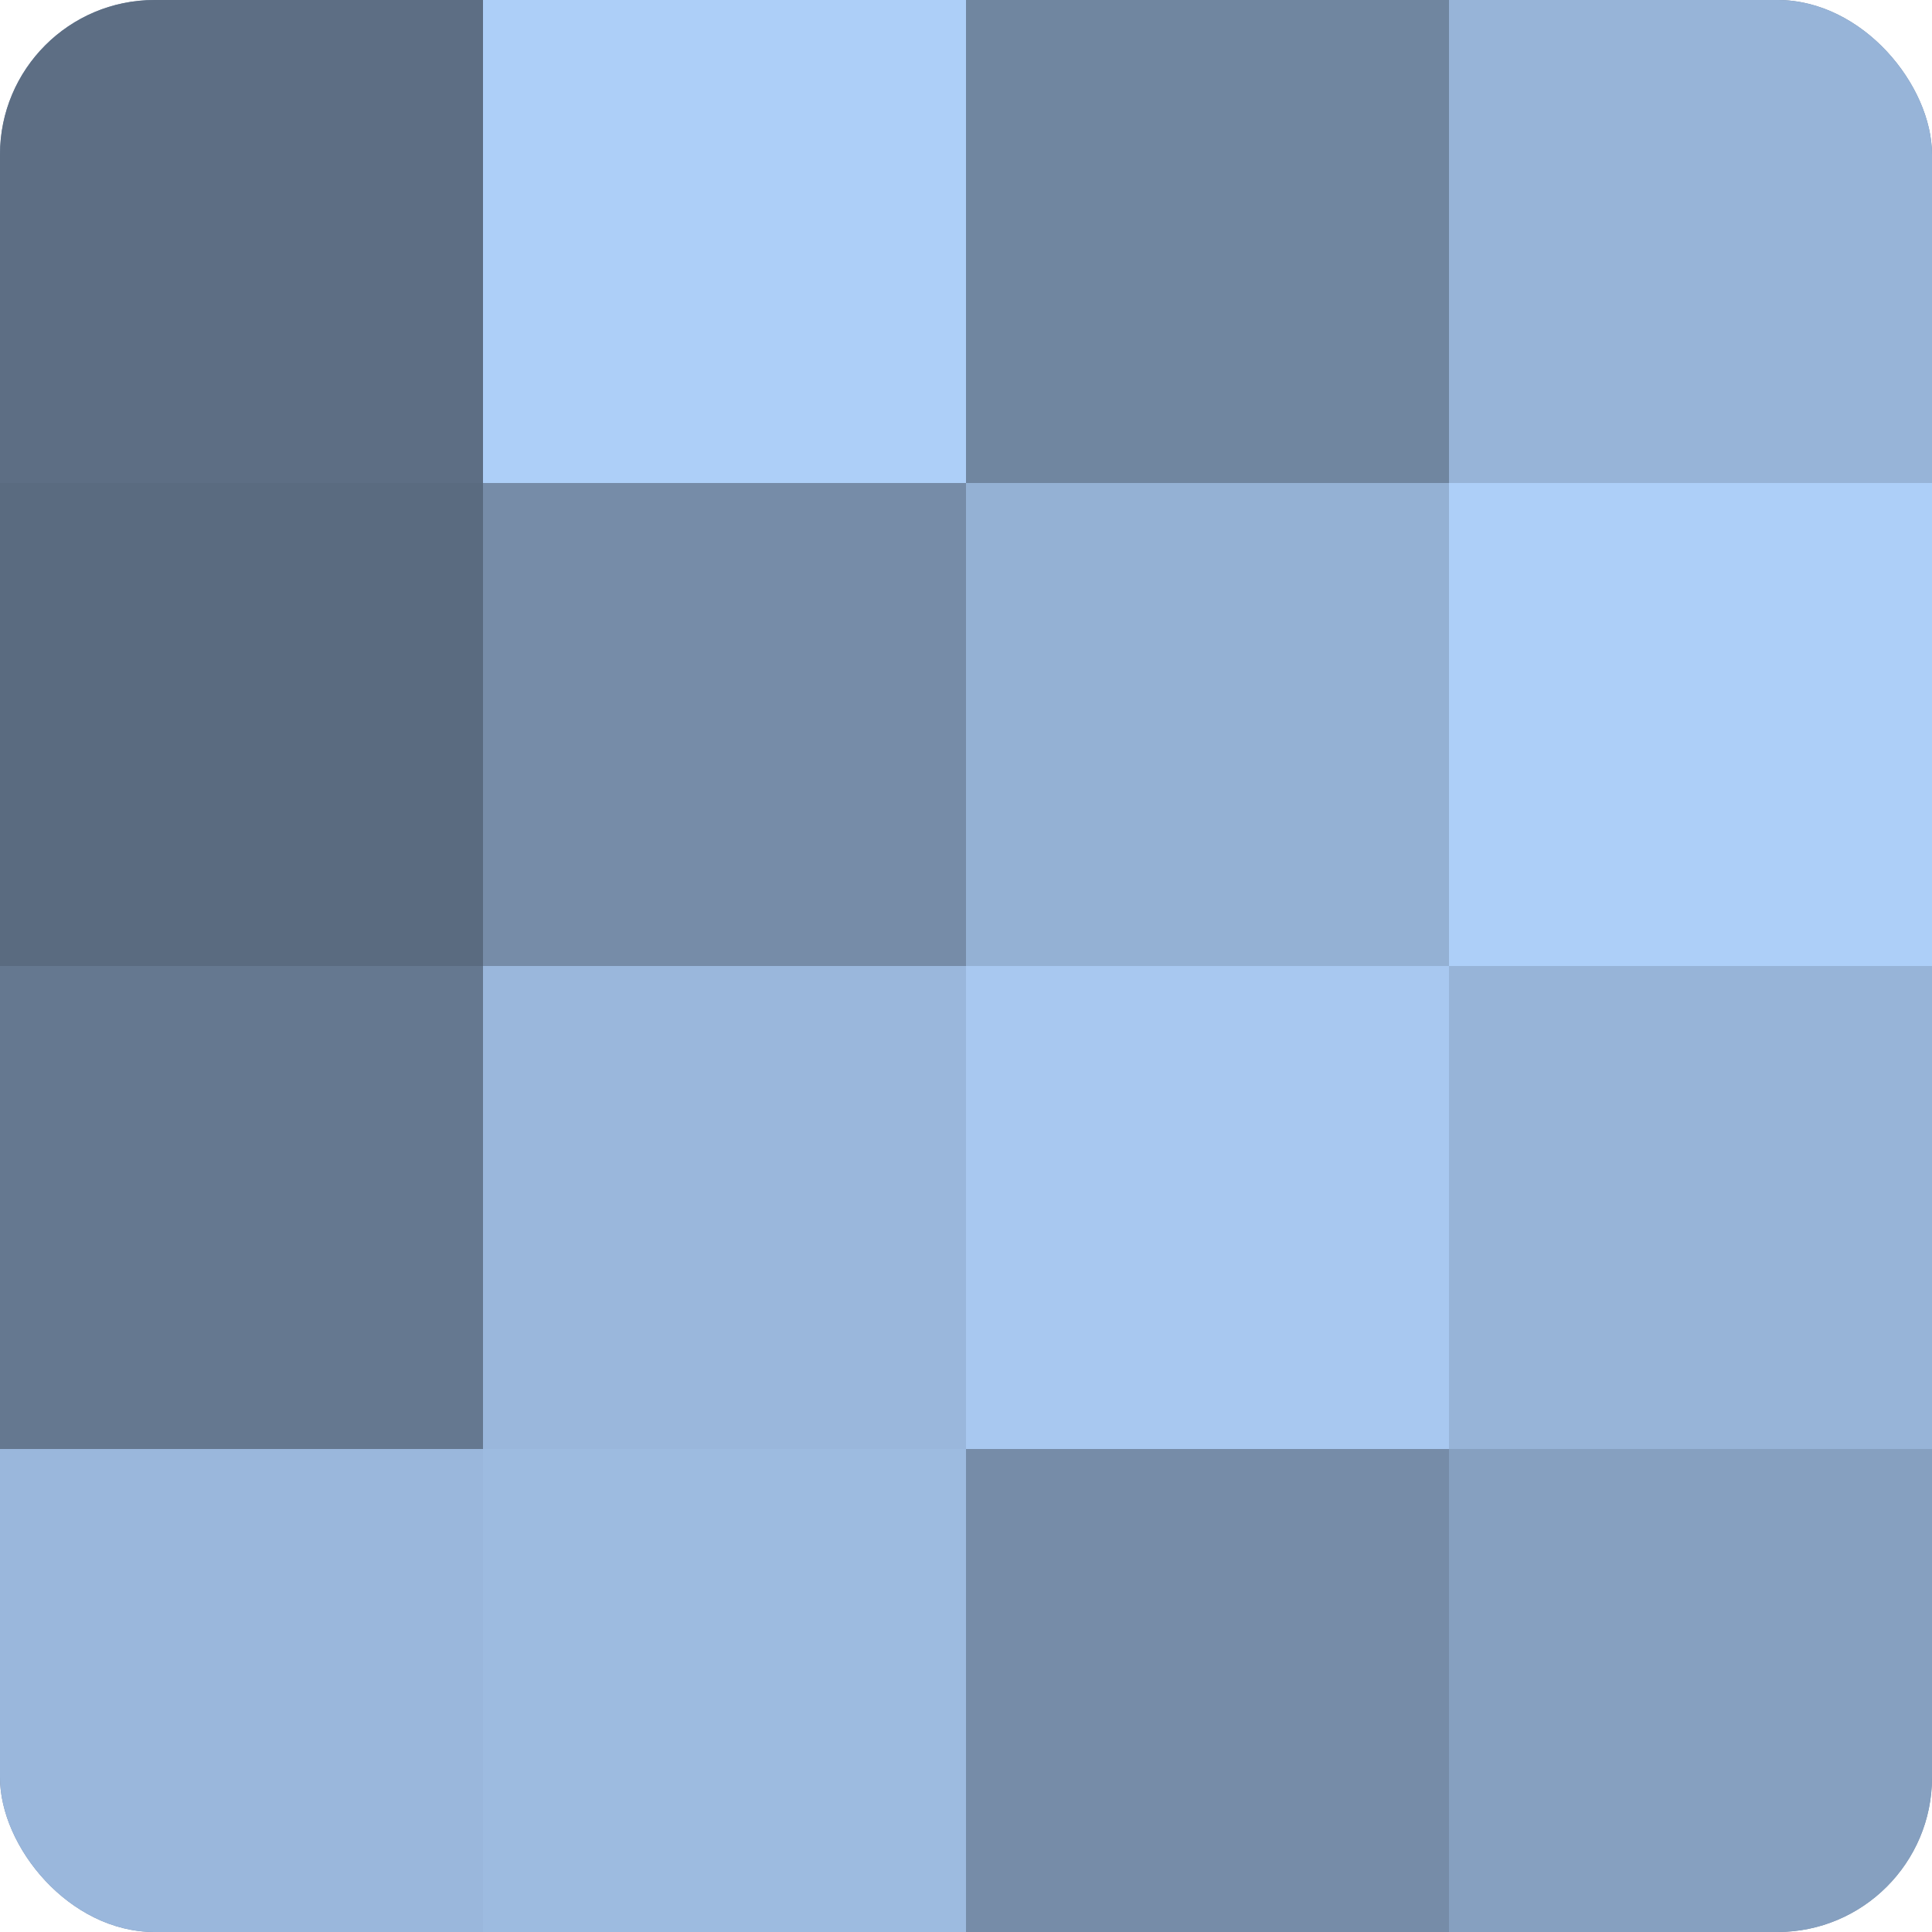
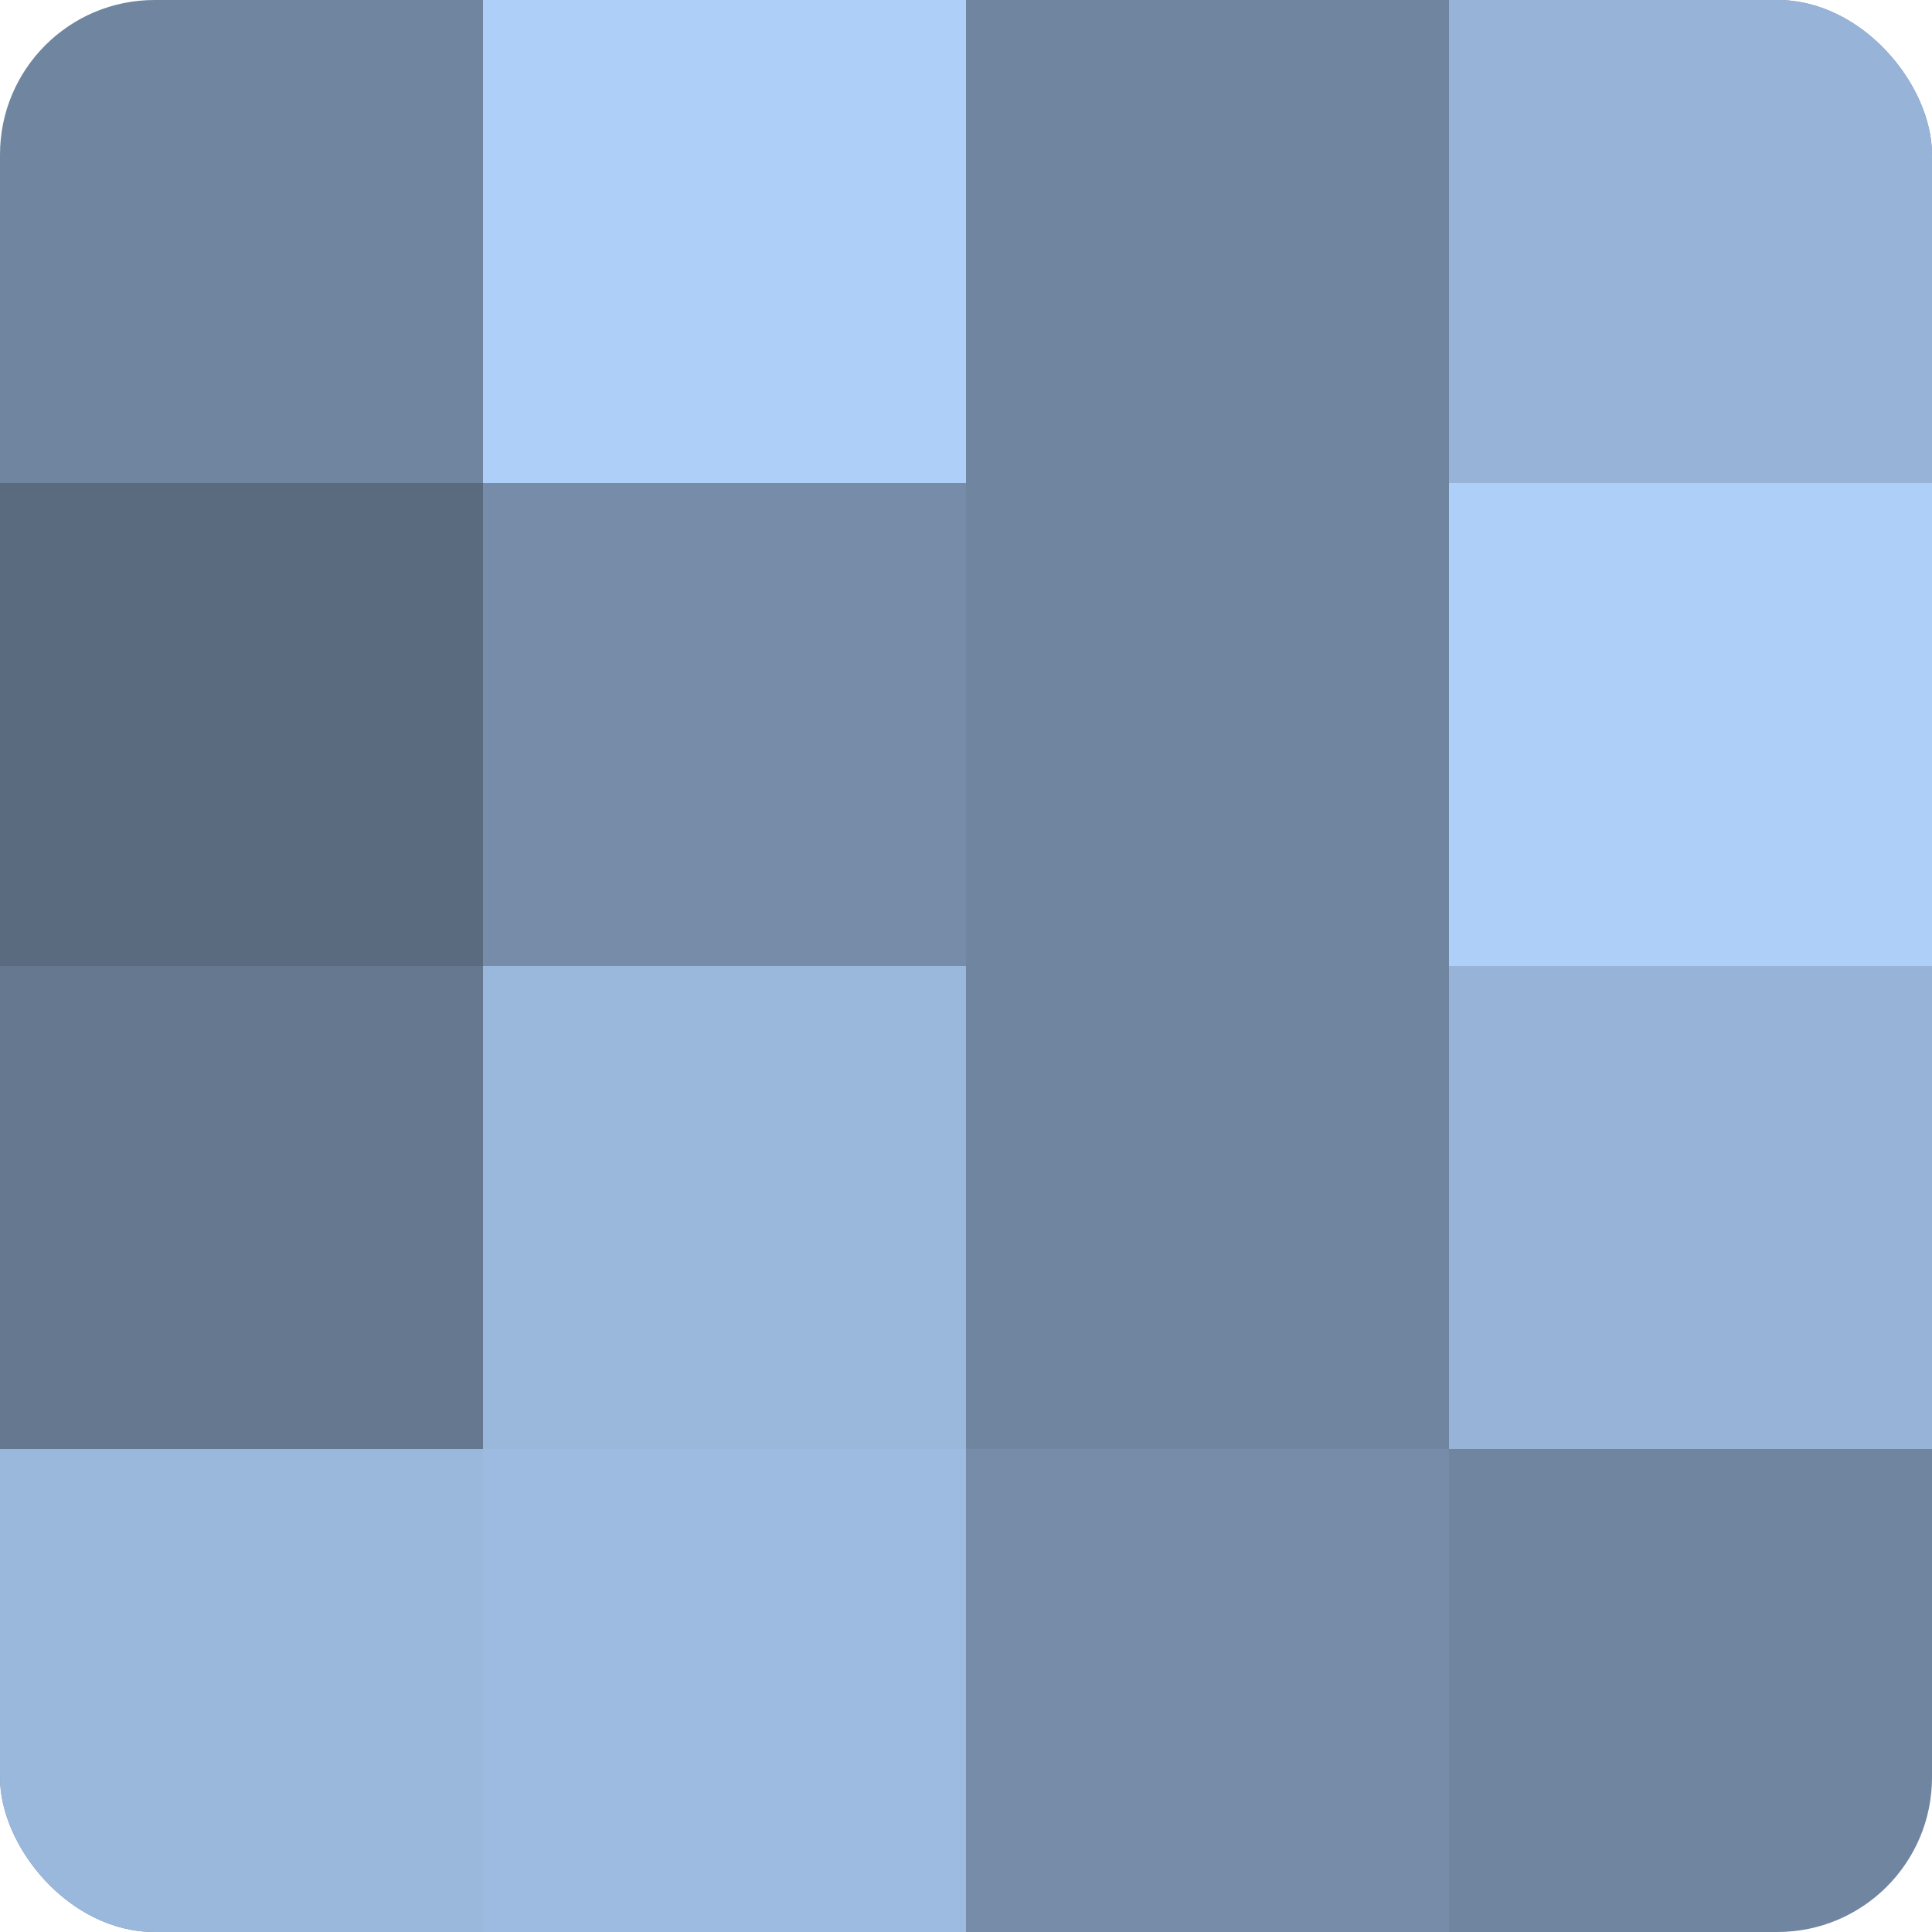
<svg xmlns="http://www.w3.org/2000/svg" width="60" height="60" viewBox="0 0 100 100" preserveAspectRatio="xMidYMid meet">
  <defs>
    <clipPath id="c" width="100" height="100">
      <rect width="100" height="100" rx="8" ry="8" />
    </clipPath>
  </defs>
  <g clip-path="url(#c)">
    <rect width="100" height="100" fill="#7086a0" />
-     <rect width="25" height="25" fill="#5d6e84" />
    <rect y="25" width="25" height="25" fill="#5a6b80" />
    <rect y="50" width="25" height="25" fill="#657890" />
    <rect y="75" width="25" height="25" fill="#9ab7dc" />
    <rect x="25" width="25" height="25" fill="#adcff8" />
    <rect x="25" y="25" width="25" height="25" fill="#768ca8" />
    <rect x="25" y="50" width="25" height="25" fill="#9ab7dc" />
    <rect x="25" y="75" width="25" height="25" fill="#9dbbe0" />
    <rect x="50" width="25" height="25" fill="#7086a0" />
-     <rect x="50" y="25" width="25" height="25" fill="#94b1d4" />
-     <rect x="50" y="50" width="25" height="25" fill="#a8c8f0" />
    <rect x="50" y="75" width="25" height="25" fill="#768ca8" />
    <rect x="75" width="25" height="25" fill="#97b4d8" />
    <rect x="75" y="25" width="25" height="25" fill="#adcff8" />
    <rect x="75" y="50" width="25" height="25" fill="#97b4d8" />
-     <rect x="75" y="75" width="25" height="25" fill="#86a0c0" />
  </g>
</svg>